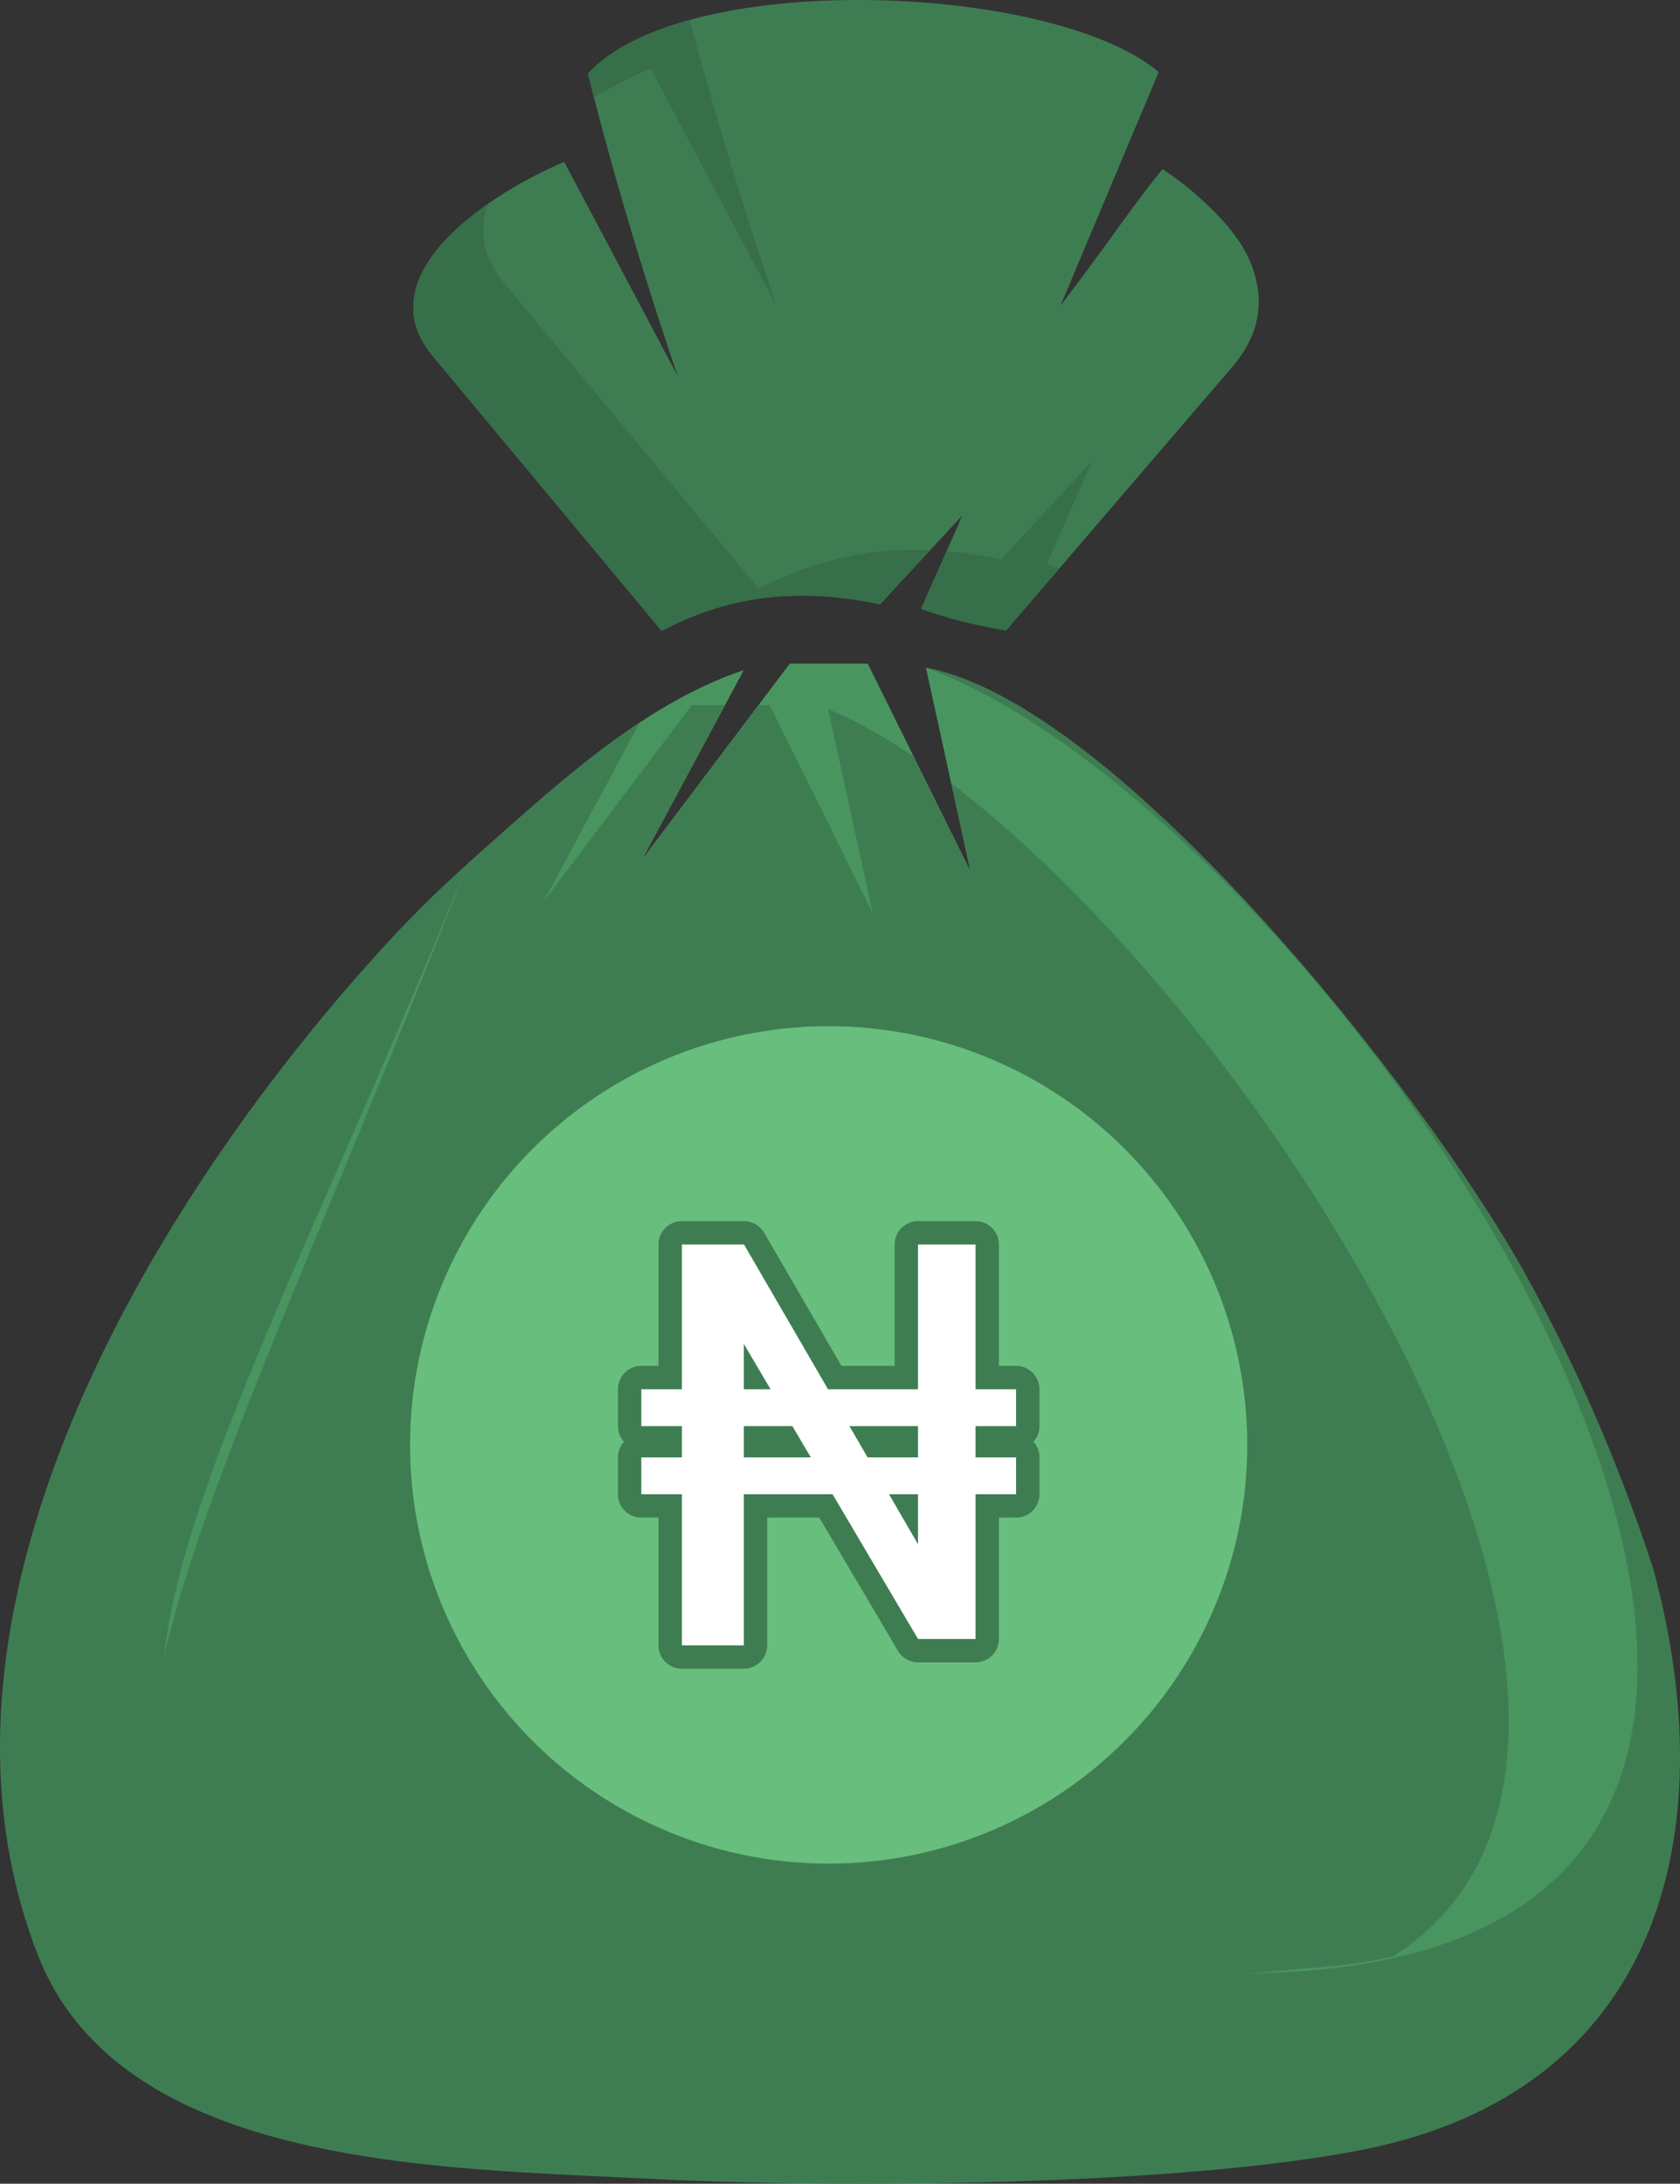
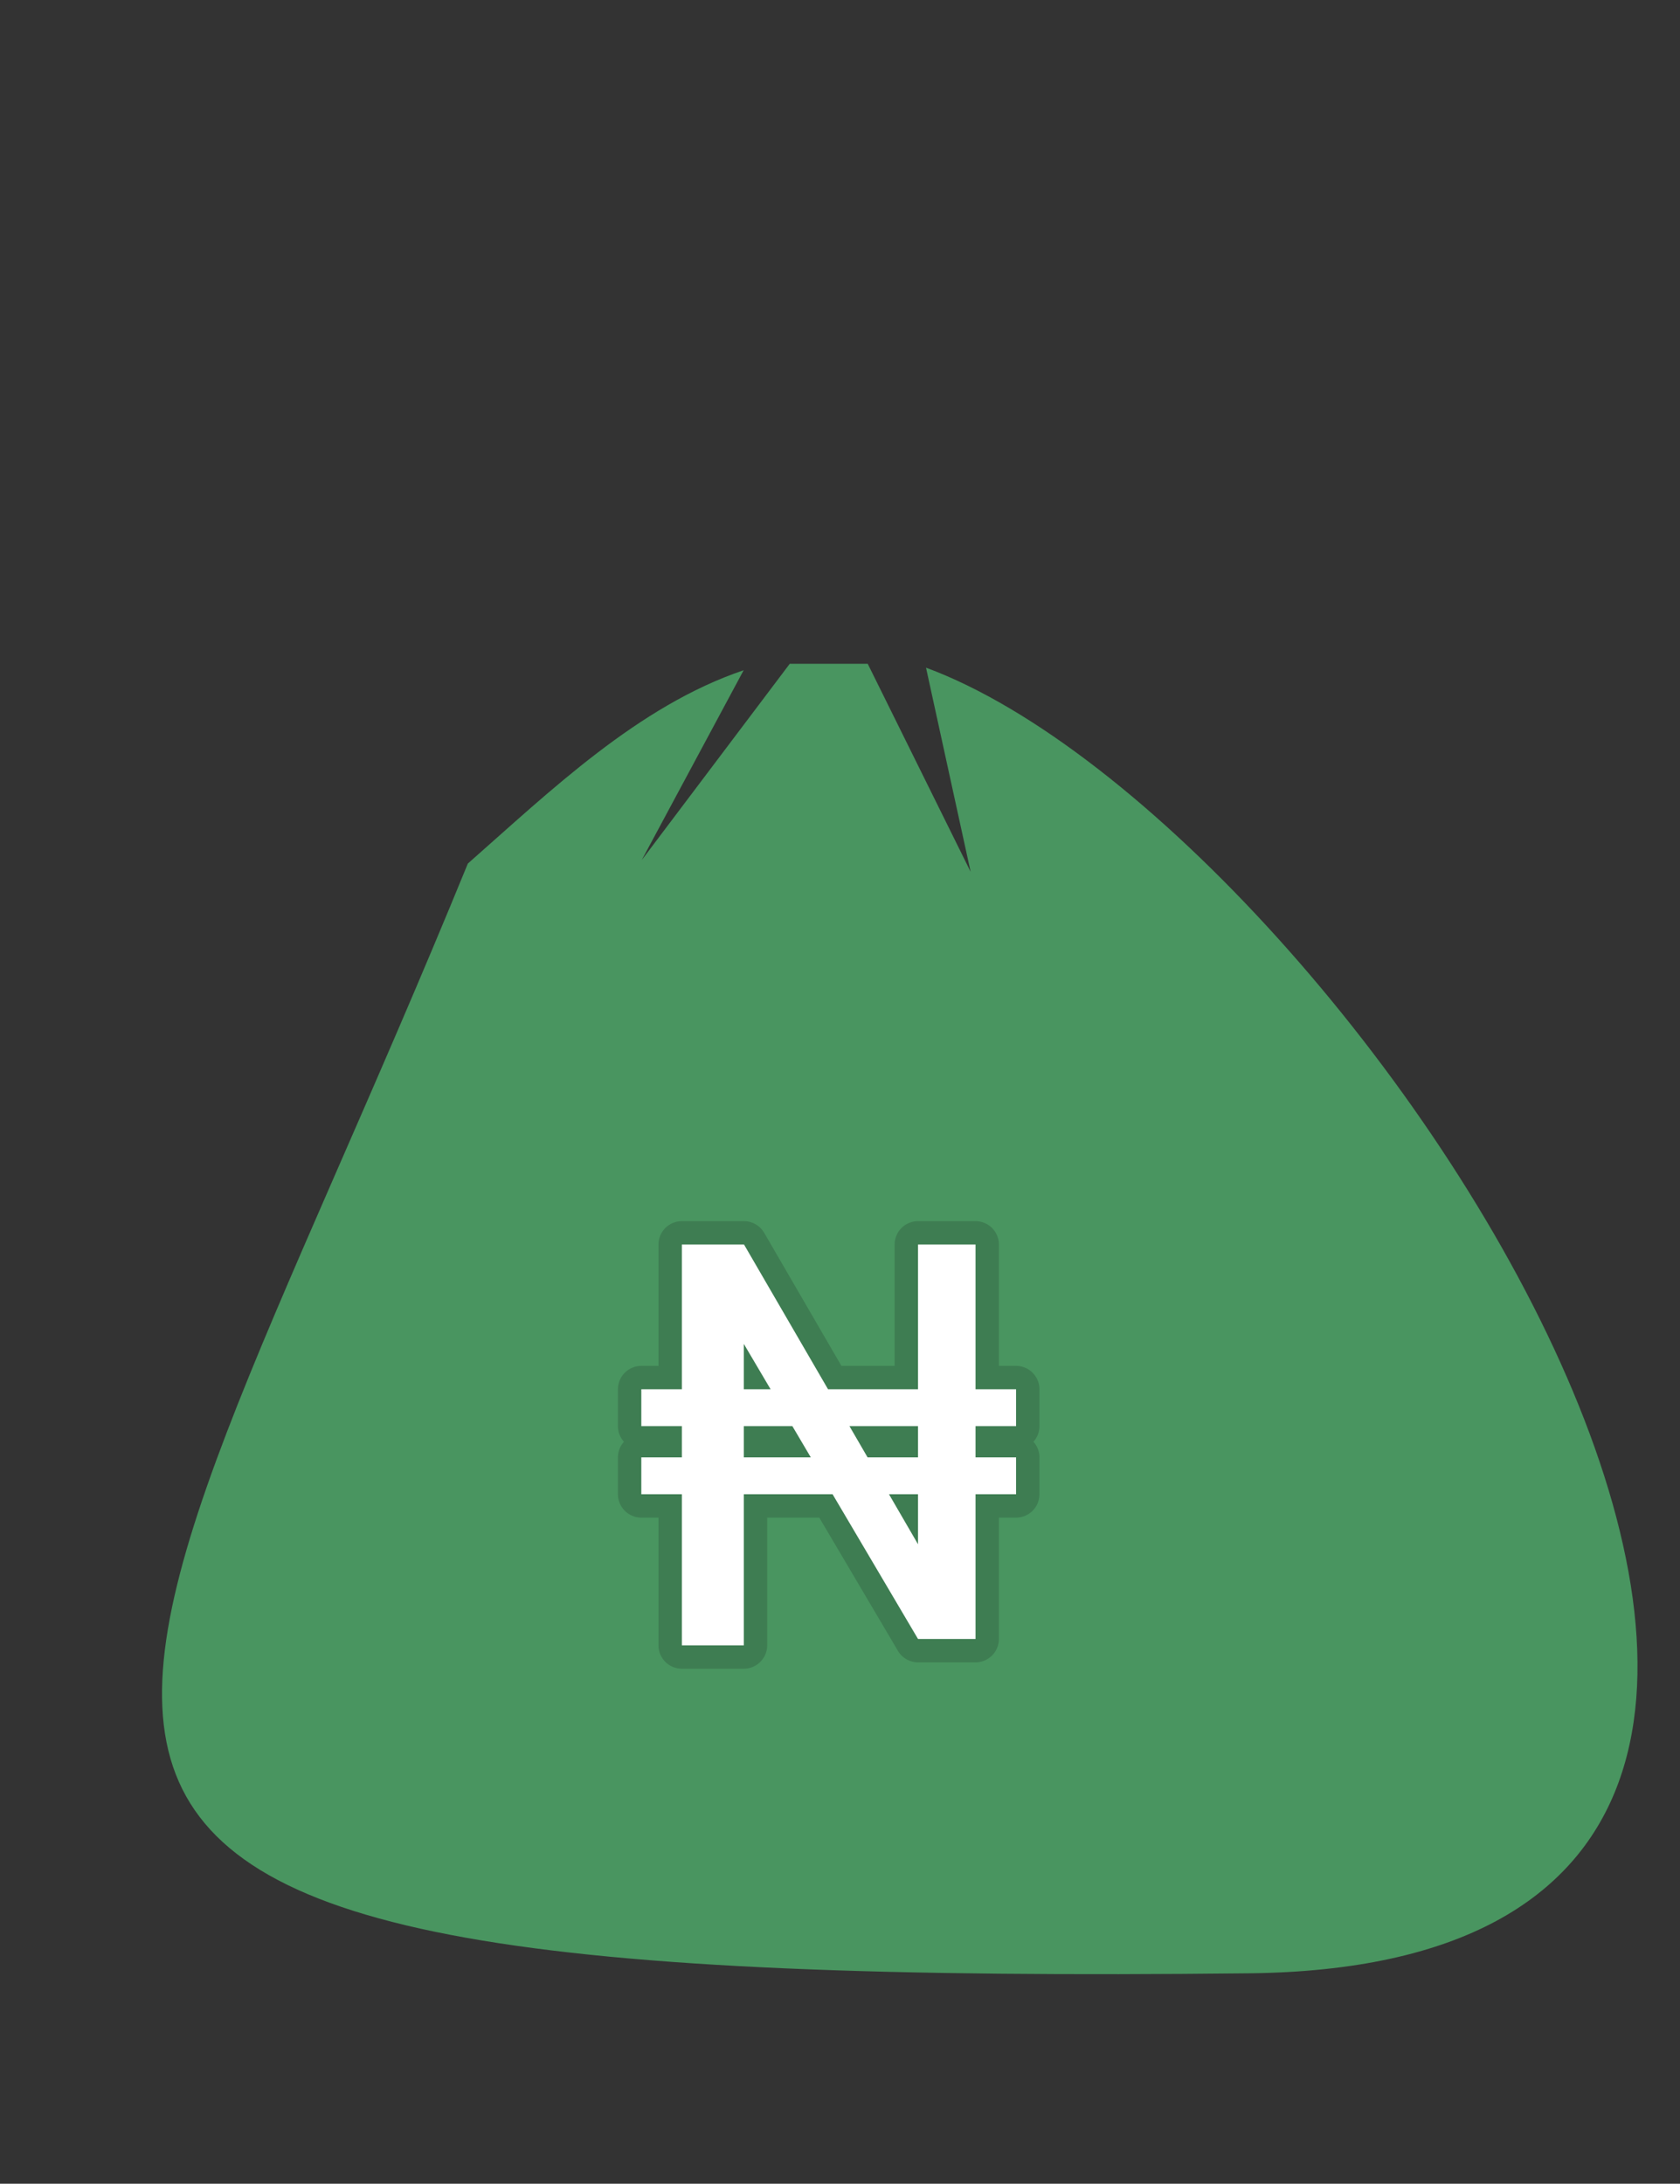
<svg xmlns="http://www.w3.org/2000/svg" shape-rendering="geometricPrecision" text-rendering="geometricPrecision" image-rendering="optimizeQuality" fill-rule="evenodd" clip-rule="evenodd" viewBox="0 0 394 511.98">
  <rect x="0" y="0" width="394" height="511.98" fill="#333333" stroke="none" />
-   <path fill="#3E7D52" d="M158.912 88.115c-7.903-23.315-15.02-46.892-21.026-70.838 22.398-24.583 108.964-21.316 133.86-.384l-23.05 54.803c12.396-16.286 16.563-22.97 23.958-32.043a71.446 71.446 0 018.787 6.814c6.557 5.936 12.412 12.495 13.597 21.638.768 5.929-.927 11.952-6.203 18.111l-52.884 61.595c-6.807-1.116-13.459-2.75-19.914-5.044 2.999-7.058 6.616-14.823 9.615-21.882l-19.253 20.795c-20.058-4.232-36.188-1.707-51.219 6.242l-53.632-64.366c-3.186-3.839-4.636-7.678-4.624-11.517.051-15.559 23.218-28.987 35.396-34.07l26.592 50.146z" />
-   <path fill="#366F49" d="M139.295 22.806l-1.408-5.53C143 11.665 151.46 7.507 161.763 4.679c5.995 22.606 12.85 44.928 20.344 67.037l-29.499-55.63c-3.764 1.569-8.476 3.862-13.313 6.72zm109.086 110.528l-12.431 14.478c-6.806-1.117-13.459-2.75-19.912-5.045 1.85-4.358 3.936-8.983 5.968-13.548 4.105.354 8.356.988 12.779 1.921l21.364-23.07c-3.329 7.831-7.343 16.447-10.667 24.276.963.343 1.929.672 2.899.988zm-30.215-4.365l-11.768 12.711c-20.057-4.231-36.186-1.706-51.217 6.243l-53.633-64.368c-3.185-3.839-4.636-7.676-4.623-11.516.03-9.258 8.247-17.761 17.463-24.201-.668 1.974-1.042 3.993-1.049 6.045-.013 4.259 1.595 8.516 5.128 12.775l59.5 71.407c12.315-6.511 25.294-9.743 40.199-9.096z" />
-   <path fill="#3E7D52" d="M227.639 204.409l-10.467-47.871c44.832 8.338 116.691 99.534 139.911 140.998 11.852 21.164 22.232 44.48 30.731 70.545 16.931 63.08.622 122.093-67.807 135.838-42.877 8.614-122.838 9.224-167.93 6.891-48.476-2.509-123.494-2.432-143.09-52.204-31.628-80.338 26.319-176.045 79.155-234.623 6.952-7.708 14.141-14.892 21.579-21.522 19.219-16.91 39.943-36.976 64.682-45.319l-23.895 44.495 34.705-46.011h18.288l24.138 48.783z" />
  <path fill="#499560" d="M227.64 204.408l-10.467-47.871c100.985 37.366 274.435 303.922 75.77 306.108-337.547 3.716-272.661-41.47-183.221-260.184 19.219-16.909 39.944-36.976 64.681-45.32l-23.896 44.496 34.707-46.01h18.287l24.139 48.781z" />
-   <path fill="#3E7D52" d="M227.64 204.408l-4.535-20.74c78.872 60.049 179.837 226.097 103.746 274.941-9.691 2.5-20.964 2.775-33.908 4.036-342.946 33.418-276.078-22.116-183.221-260.184 12.559-11.05 25.761-23.448 40.305-33.041l-22.496 41.89 34.707-46.009h7.782l-19.513 36.336 27.41-36.336h2.608l24.139 48.78-10.467-47.871c6.331 2.637 13.063 6.403 20.031 11.094l13.412 27.104z" />
-   <circle fill="#68BE7C" transform="scale(24.935) rotate(-61.974 15.208 .304)" r="3.937" />
  <path fill="#3E7D52" fill-rule="nonzero" d="M159.915 286.3h14.577a5.513 5.513 0 014.731 2.742l18.111 31.193h12.481v-28.453a5.485 5.485 0 015.482-5.482h13.485a5.485 5.485 0 015.483 5.482v28.453h4.028a5.486 5.486 0 015.483 5.483v8.634a5.46 5.46 0 01-1.411 3.67 5.449 5.449 0 011.411 3.668v8.636a5.486 5.486 0 01-5.483 5.483h-4.028v28.453a5.486 5.486 0 01-5.483 5.482h-13.485a5.503 5.503 0 01-4.711-2.699l-18.444-31.236h-12.221v29.944a5.486 5.486 0 01-5.483 5.483h-14.523a5.486 5.486 0 01-5.483-5.483v-29.944h-4.028a5.486 5.486 0 01-5.483-5.483v-8.636c0-1.411.533-2.697 1.411-3.668a5.46 5.46 0 01-1.411-3.67v-8.634a5.486 5.486 0 015.483-5.483h4.028v-28.453a5.485 5.485 0 015.483-5.482z" />
  <path fill="#fff" d="M174.491 291.782h-14.576v33.935h-9.512v8.635h9.512v7.339h-9.512v8.635h9.512v35.427h14.524v-35.427h20.819l20.04 33.935h13.485v-33.935h9.512v-8.635h-9.512v-7.339h9.512v-8.635h-9.512v-33.935h-13.485v33.935h-21.103l-19.704-33.935zm-.052 49.909v-7.339h11.386l4.332 7.339h-15.718zm29.035 0h11.824v-7.339h-16.086l4.262 7.339zm11.824 8.635h-6.812l6.812 11.732v-11.732zm-40.859-24.609v-10.645l6.286 10.645h-6.286z" />
</svg>